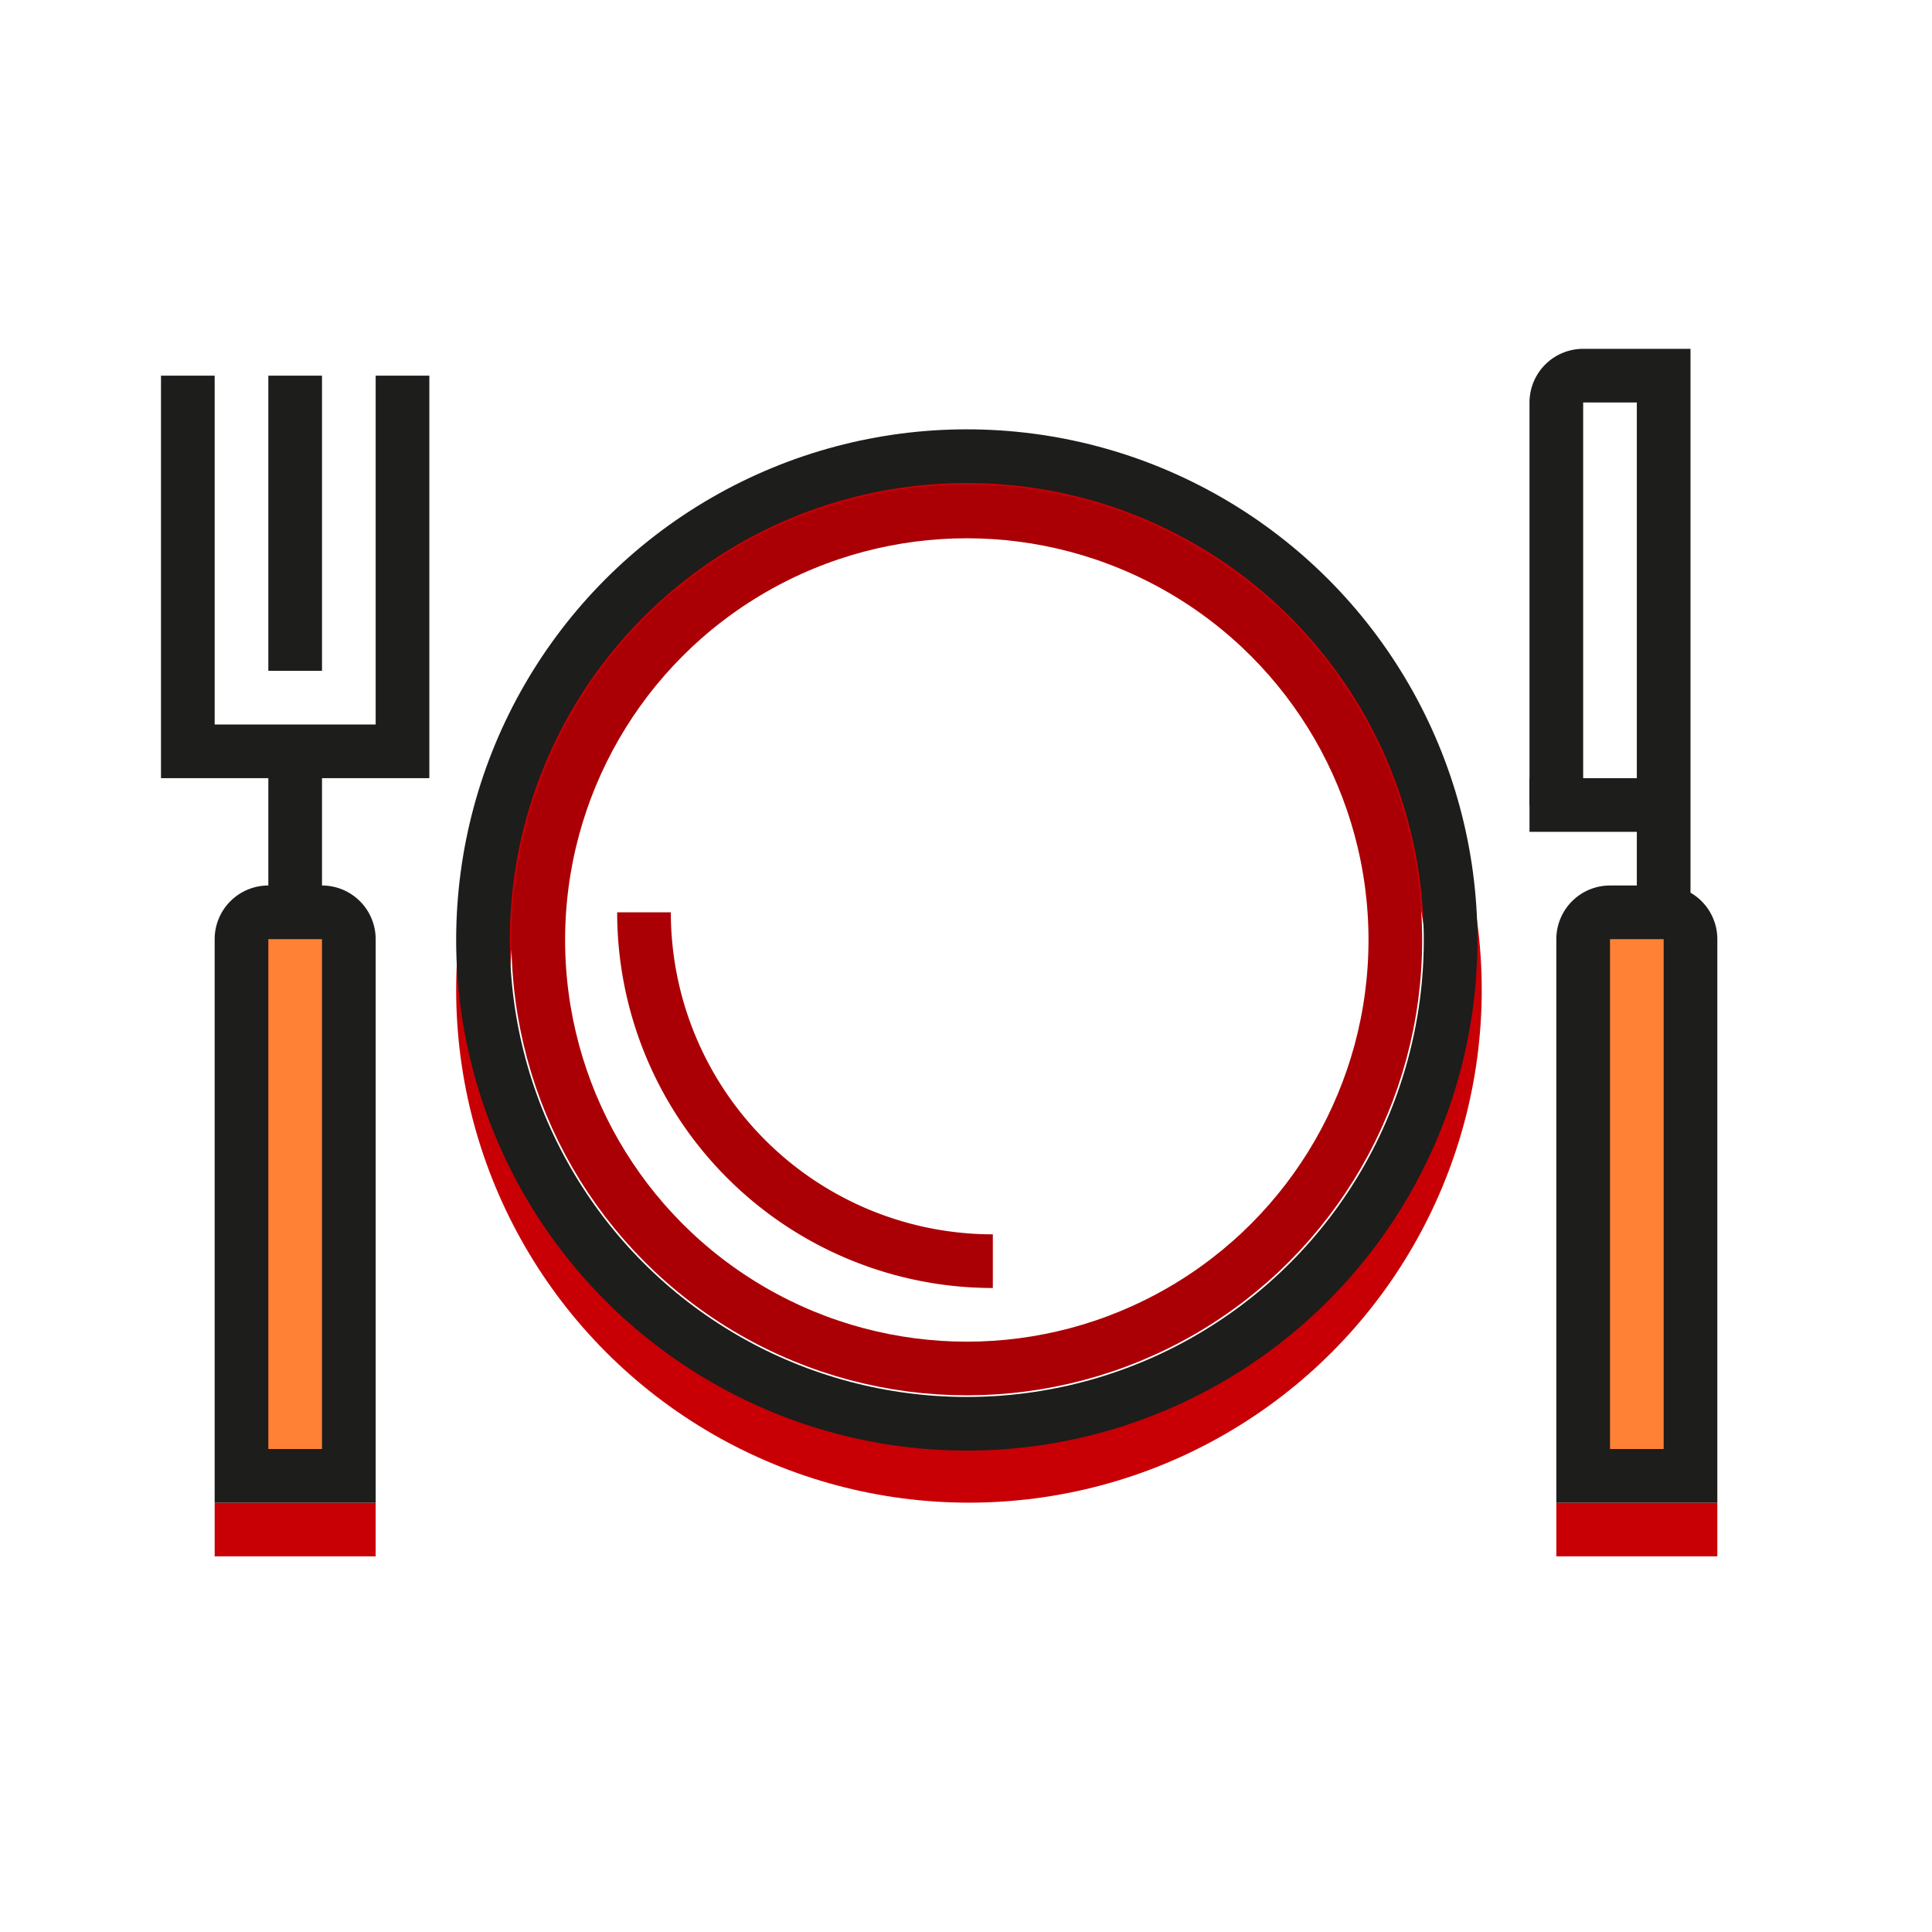
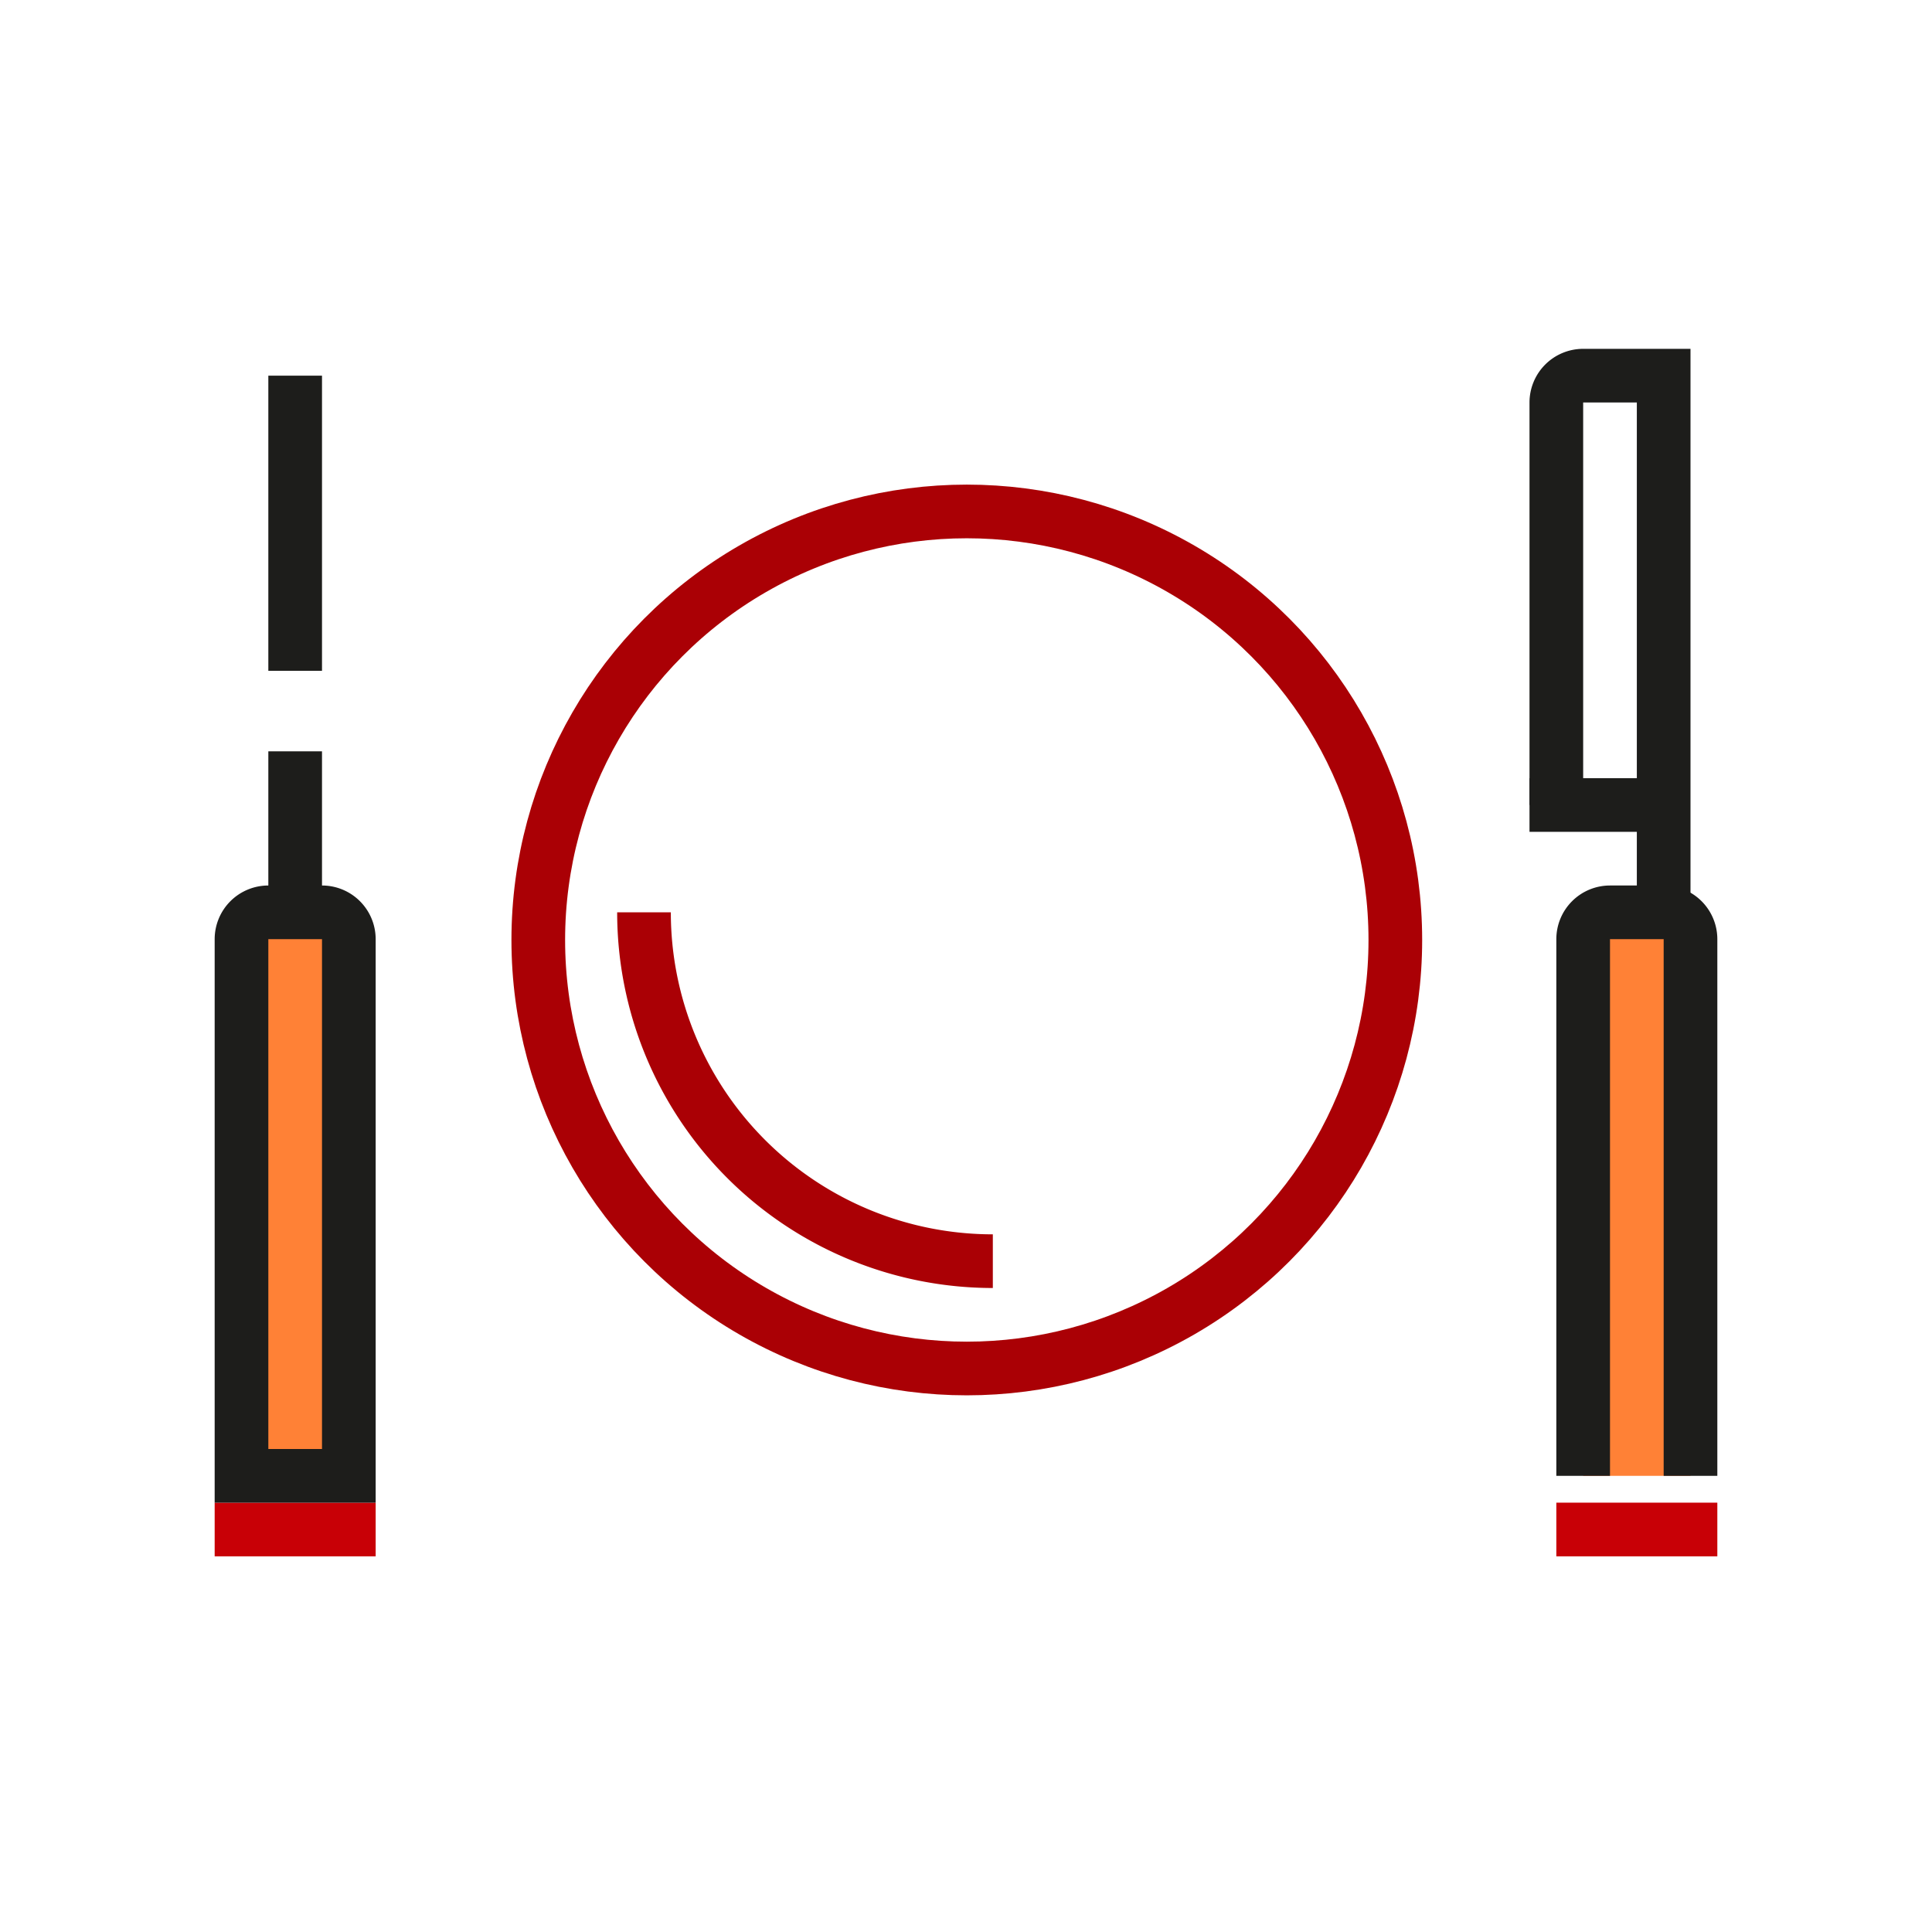
<svg xmlns="http://www.w3.org/2000/svg" id="Layer_1" data-name="Layer 1" viewBox="0 0 72 72">
  <defs>
    <style>.cls-1{fill:#c80006;}.cls-2,.cls-3,.cls-4,.cls-6{fill:none;}.cls-2{stroke:#c80006;}.cls-2,.cls-3,.cls-4,.cls-5{stroke-miterlimit:10;stroke-width:2px;}.cls-3,.cls-5{stroke:#1d1d1b;}.cls-4{stroke:#aa0005;}.cls-5{fill:#ff8136;}</style>
  </defs>
  <title>EH_</title>
  <rect class="cls-1" x="8" y="56" width="6" height="2" />
  <rect class="cls-1" x="58" y="56" width="6" height="2" />
-   <circle class="cls-2" cx="36.11" cy="36.89" r="18.11" />
-   <circle class="cls-3" cx="36.03" cy="35.03" r="18.03" />
  <circle class="cls-4" cx="36.03" cy="35.03" r="15.97" />
  <path class="cls-4" d="M24,34A13,13,0,0,0,37,47" />
-   <path class="cls-5" d="M59,55V35a1,1,0,0,1,1-1h2a1,1,0,0,1,1,1V55Z" />
+   <path class="cls-5" d="M59,55V35a1,1,0,0,1,1-1h2a1,1,0,0,1,1,1V55" />
  <path class="cls-5" d="M9,55V35a1,1,0,0,1,1-1h2a1,1,0,0,1,1,1V55Z" />
  <line class="cls-3" x1="11" y1="25" x2="11" y2="14" />
-   <polyline class="cls-3" points="7 14 7 28 15 28 15 14" />
  <line class="cls-3" x1="11" y1="28" x2="11" y2="34" />
  <path class="cls-3" d="M62,34V14H59a1,1,0,0,0-1,1V30" />
  <line class="cls-3" x1="57" y1="30" x2="62" y2="30" />
  <rect class="cls-6" width="72" height="72" />
</svg>